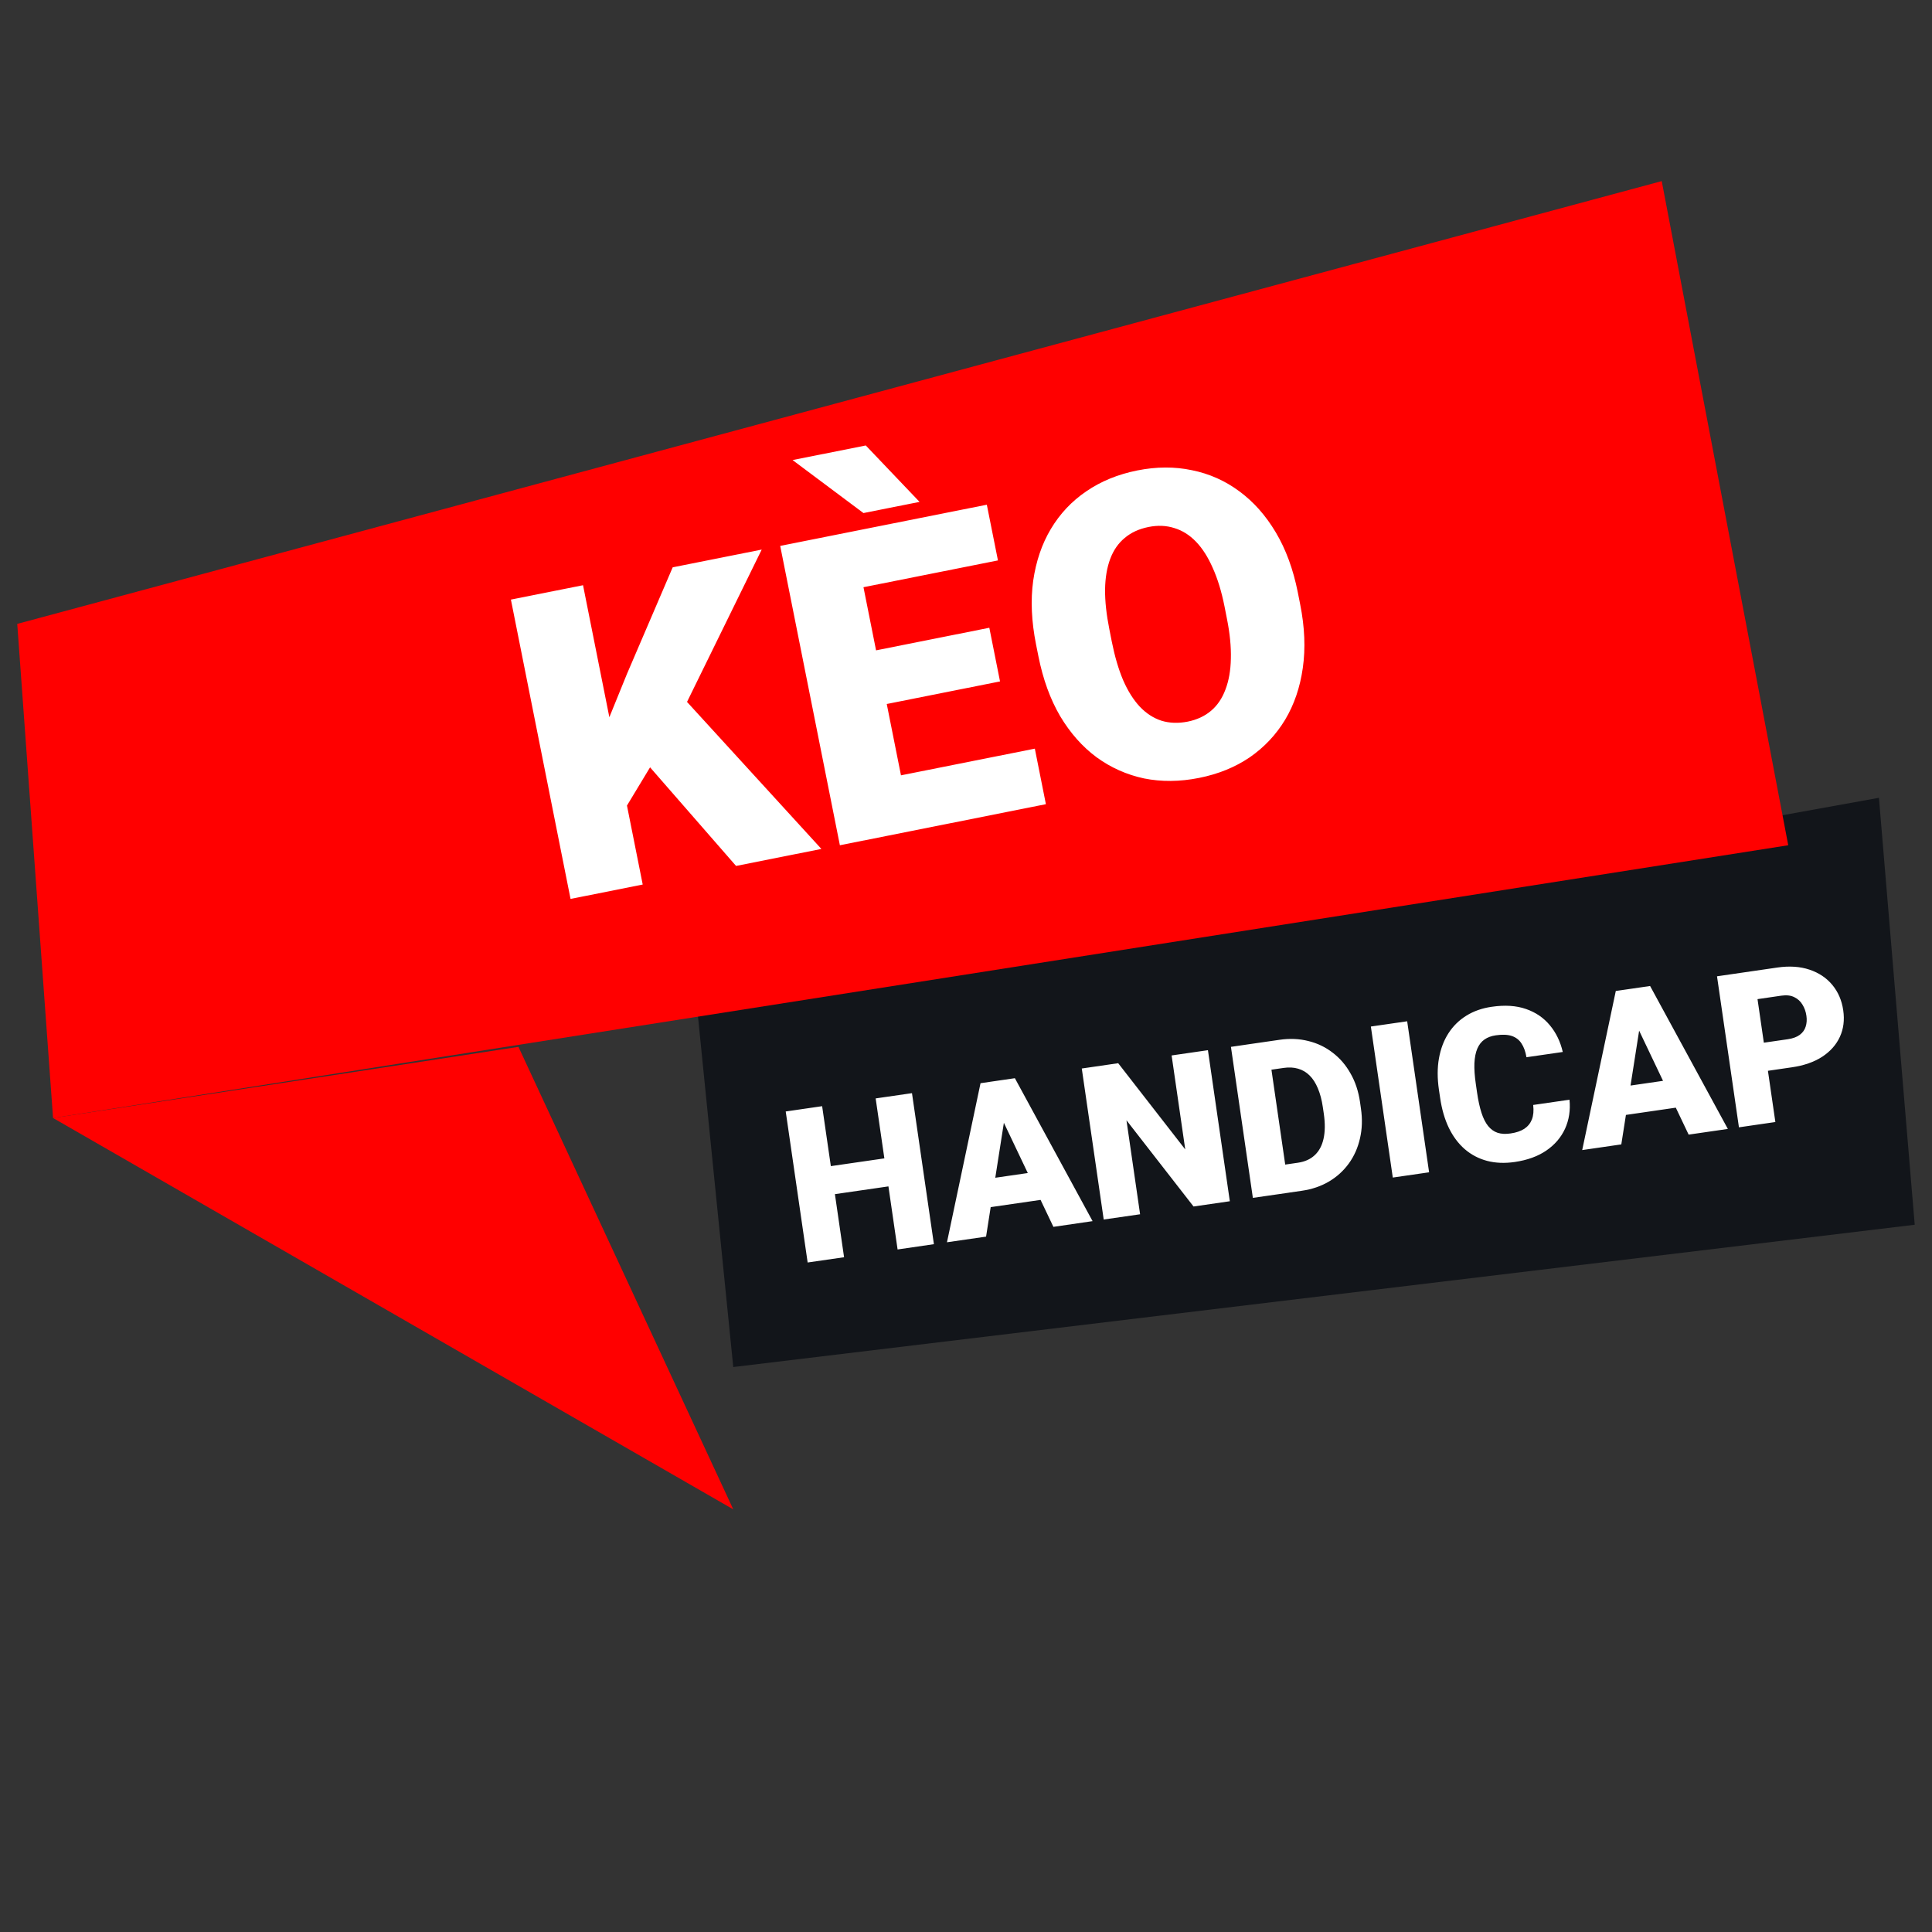
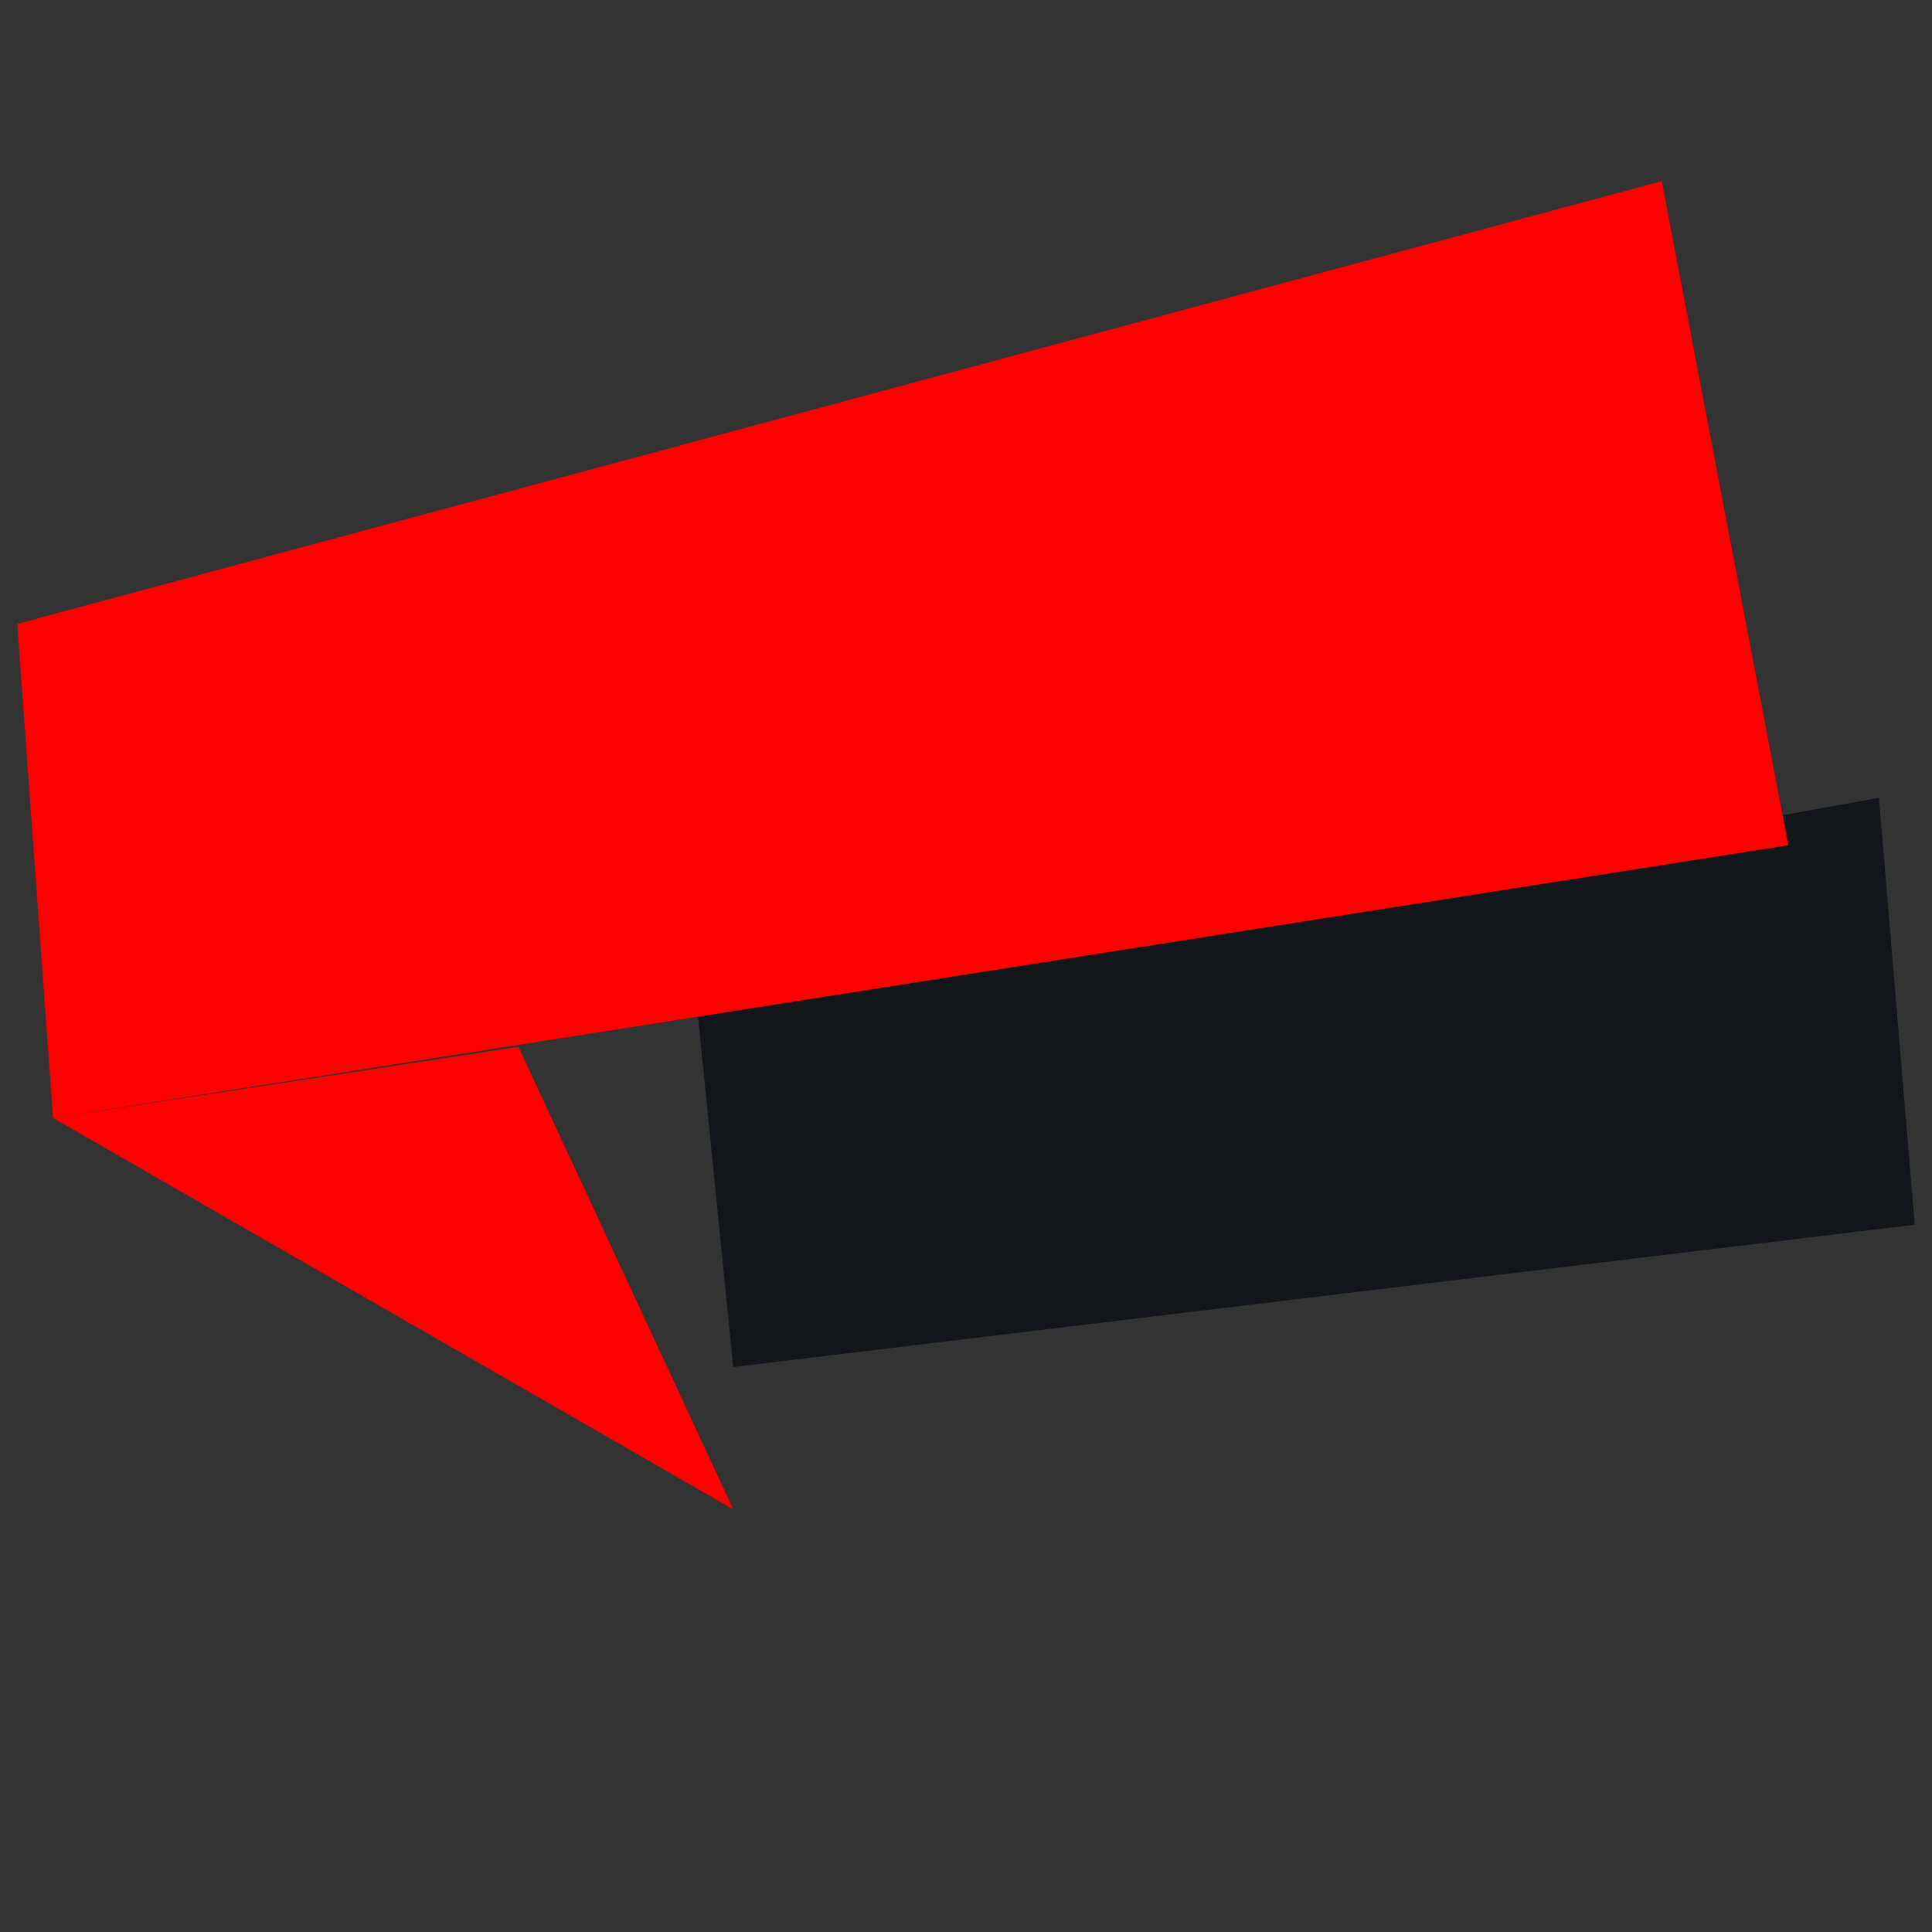
<svg xmlns="http://www.w3.org/2000/svg" width="54" height="54" viewBox="0 0 54 54" fill="none">
  <rect x="0" y="0" width="54" height="54" fill="#333333" stroke="none" />
  <path d="M20.495 42.187L1.482 31.248L14.491 29.26L20.495 42.187Z" fill="#FF0000" />
  <path d="M19.494 28.265L20.495 38.209L53.517 34.232L52.517 22.299L19.494 28.265Z" fill="#12151A" />
  <path d="M46.446 5.062L0.482 17.438L1.483 31.249L49.982 23.625L46.446 5.062Z" fill="#FF0000" />
-   <path d="M16.296 16.357L17.964 24.723L15.947 25.125L14.28 16.759L16.296 16.357ZM21.29 15.361L18.894 20.248L17.412 22.701L16.675 20.924L17.521 18.843L18.802 15.857L21.29 15.361ZM20.573 24.203L17.661 20.864L19 19.397L22.958 23.728L20.573 24.203ZM28.924 20.925L29.233 22.477L24.774 23.366L24.464 21.814L28.924 20.925ZM23.824 14.856L25.492 23.223L23.475 23.625L21.807 15.258L23.824 14.856ZM27.652 17.546L27.951 19.046L24.067 19.82L23.768 18.321L27.652 17.546ZM27.582 14.107L27.893 15.664L23.416 16.556L23.106 14.999L27.582 14.107ZM24.199 12.451L25.702 14.028L24.134 14.34L22.153 12.859L24.199 12.451ZM36.273 16.551L36.34 16.89C36.468 17.53 36.492 18.122 36.414 18.668C36.338 19.208 36.174 19.691 35.92 20.116C35.665 20.538 35.335 20.888 34.929 21.168C34.522 21.445 34.05 21.636 33.514 21.743C32.974 21.851 32.461 21.855 31.975 21.757C31.492 21.654 31.051 21.457 30.651 21.167C30.253 20.872 29.914 20.489 29.633 20.019C29.355 19.545 29.153 18.988 29.025 18.348L28.957 18.009C28.83 17.369 28.803 16.777 28.878 16.232C28.957 15.687 29.121 15.204 29.372 14.784C29.626 14.359 29.956 14.008 30.363 13.732C30.773 13.451 31.248 13.257 31.788 13.149C32.325 13.042 32.834 13.04 33.317 13.143C33.803 13.241 34.244 13.438 34.641 13.733C35.038 14.025 35.377 14.407 35.659 14.881C35.941 15.354 36.145 15.911 36.273 16.551ZM34.294 17.298L34.225 16.947C34.142 16.533 34.033 16.177 33.898 15.877C33.765 15.573 33.609 15.327 33.428 15.14C33.248 14.953 33.045 14.826 32.821 14.759C32.599 14.688 32.36 14.678 32.104 14.729C31.835 14.783 31.613 14.885 31.436 15.036C31.258 15.182 31.123 15.377 31.032 15.618C30.941 15.859 30.892 16.146 30.887 16.477C30.884 16.804 30.924 17.175 31.007 17.589L31.076 17.939C31.158 18.349 31.263 18.706 31.392 19.011C31.523 19.312 31.678 19.558 31.856 19.75C32.037 19.94 32.239 20.071 32.46 20.143C32.685 20.213 32.932 20.222 33.2 20.169C33.456 20.117 33.673 20.016 33.85 19.866C34.028 19.715 34.161 19.517 34.252 19.272C34.346 19.026 34.397 18.739 34.403 18.411C34.412 18.079 34.376 17.707 34.294 17.298Z" fill="white" />
-   <path d="M25.049 32.329L25.163 33.112L22.997 33.426L22.883 32.643L25.049 32.329ZM22.979 30.918L23.592 35.14L22.574 35.287L21.961 31.066L22.979 30.918ZM25.49 30.554L26.103 34.775L25.088 34.923L24.475 30.701L25.49 30.554ZM28.106 31.08L27.561 34.564L26.468 34.722L27.406 30.276L28.099 30.175L28.106 31.08ZM29.443 34.291L27.927 31.106L27.664 30.238L28.366 30.136L30.538 34.131L29.443 34.291ZM29.174 32.722L29.288 33.508L27.122 33.822L27.008 33.036L29.174 32.722ZM33.762 29.353L34.374 33.575L33.36 33.722L31.485 31.312L31.866 33.939L30.849 34.086L30.236 29.865L31.254 29.717L33.128 32.127L32.747 29.5L33.762 29.353ZM36.389 33.282L35.453 33.418L35.345 32.634L36.276 32.499C36.469 32.471 36.626 32.401 36.745 32.289C36.867 32.177 36.95 32.023 36.993 31.83C37.037 31.634 37.04 31.401 37.001 31.13L36.974 30.947C36.945 30.744 36.898 30.57 36.836 30.423C36.775 30.274 36.698 30.154 36.606 30.062C36.513 29.969 36.405 29.905 36.282 29.87C36.16 29.834 36.025 29.827 35.876 29.849L34.937 29.985L34.823 29.199L35.762 29.063C36.048 29.021 36.317 29.033 36.569 29.097C36.823 29.159 37.05 29.268 37.25 29.424C37.452 29.578 37.619 29.772 37.749 30.006C37.882 30.237 37.969 30.503 38.013 30.802L38.038 30.979C38.082 31.277 38.073 31.557 38.012 31.818C37.953 32.079 37.85 32.312 37.702 32.517C37.554 32.722 37.369 32.891 37.145 33.024C36.923 33.155 36.672 33.241 36.389 33.282ZM35.423 29.112L36.036 33.334L35.018 33.481L34.405 29.26L35.423 29.112ZM39.331 28.545L39.944 32.766L38.929 32.913L38.316 28.692L39.331 28.545ZM42.853 30.884L43.868 30.737C43.897 31.033 43.855 31.303 43.743 31.549C43.63 31.794 43.455 31.998 43.216 32.161C42.979 32.322 42.686 32.427 42.338 32.478C42.056 32.519 41.797 32.508 41.561 32.446C41.327 32.383 41.12 32.274 40.939 32.118C40.761 31.963 40.612 31.764 40.495 31.523C40.379 31.281 40.298 31.002 40.252 30.685L40.218 30.456C40.172 30.139 40.172 29.848 40.219 29.582C40.267 29.315 40.355 29.081 40.484 28.881C40.615 28.678 40.782 28.514 40.987 28.387C41.191 28.261 41.427 28.178 41.694 28.14C42.061 28.086 42.381 28.107 42.653 28.202C42.925 28.296 43.148 28.449 43.321 28.659C43.493 28.866 43.613 29.114 43.68 29.403L42.665 29.55C42.639 29.392 42.592 29.264 42.526 29.165C42.461 29.064 42.37 28.994 42.253 28.955C42.137 28.917 41.989 28.911 41.81 28.937C41.684 28.955 41.578 28.994 41.492 29.054C41.406 29.114 41.339 29.199 41.292 29.308C41.245 29.418 41.218 29.555 41.21 29.72C41.204 29.882 41.217 30.076 41.25 30.3L41.284 30.535C41.316 30.759 41.358 30.948 41.408 31.103C41.458 31.258 41.52 31.381 41.594 31.473C41.669 31.564 41.757 31.628 41.859 31.662C41.962 31.695 42.084 31.701 42.223 31.68C42.377 31.658 42.504 31.615 42.604 31.551C42.703 31.485 42.774 31.398 42.817 31.289C42.86 31.178 42.872 31.044 42.853 30.884ZM45.862 28.503L45.316 31.986L44.223 32.145L45.162 27.698L45.855 27.598L45.862 28.503ZM47.198 31.713L45.682 28.529L45.42 27.661L46.121 27.559L48.294 31.554L47.198 31.713ZM46.929 30.145L47.043 30.93L44.877 31.245L44.763 30.459L46.929 30.145ZM50.081 29.832L49.031 29.985L48.917 29.199L49.967 29.047C50.11 29.026 50.222 28.985 50.304 28.924C50.386 28.862 50.441 28.786 50.469 28.695C50.499 28.602 50.506 28.502 50.49 28.393C50.474 28.277 50.437 28.173 50.38 28.081C50.325 27.988 50.249 27.918 50.151 27.871C50.053 27.822 49.933 27.808 49.79 27.829L49.123 27.926L49.622 31.361L48.604 31.509L47.991 27.288L49.676 27.043C50.014 26.994 50.314 27.014 50.575 27.102C50.839 27.19 51.052 27.333 51.215 27.53C51.377 27.726 51.479 27.962 51.519 28.238C51.559 28.511 51.527 28.758 51.425 28.98C51.323 29.202 51.158 29.388 50.929 29.538C50.702 29.685 50.419 29.783 50.081 29.832Z" fill="white" />
</svg>